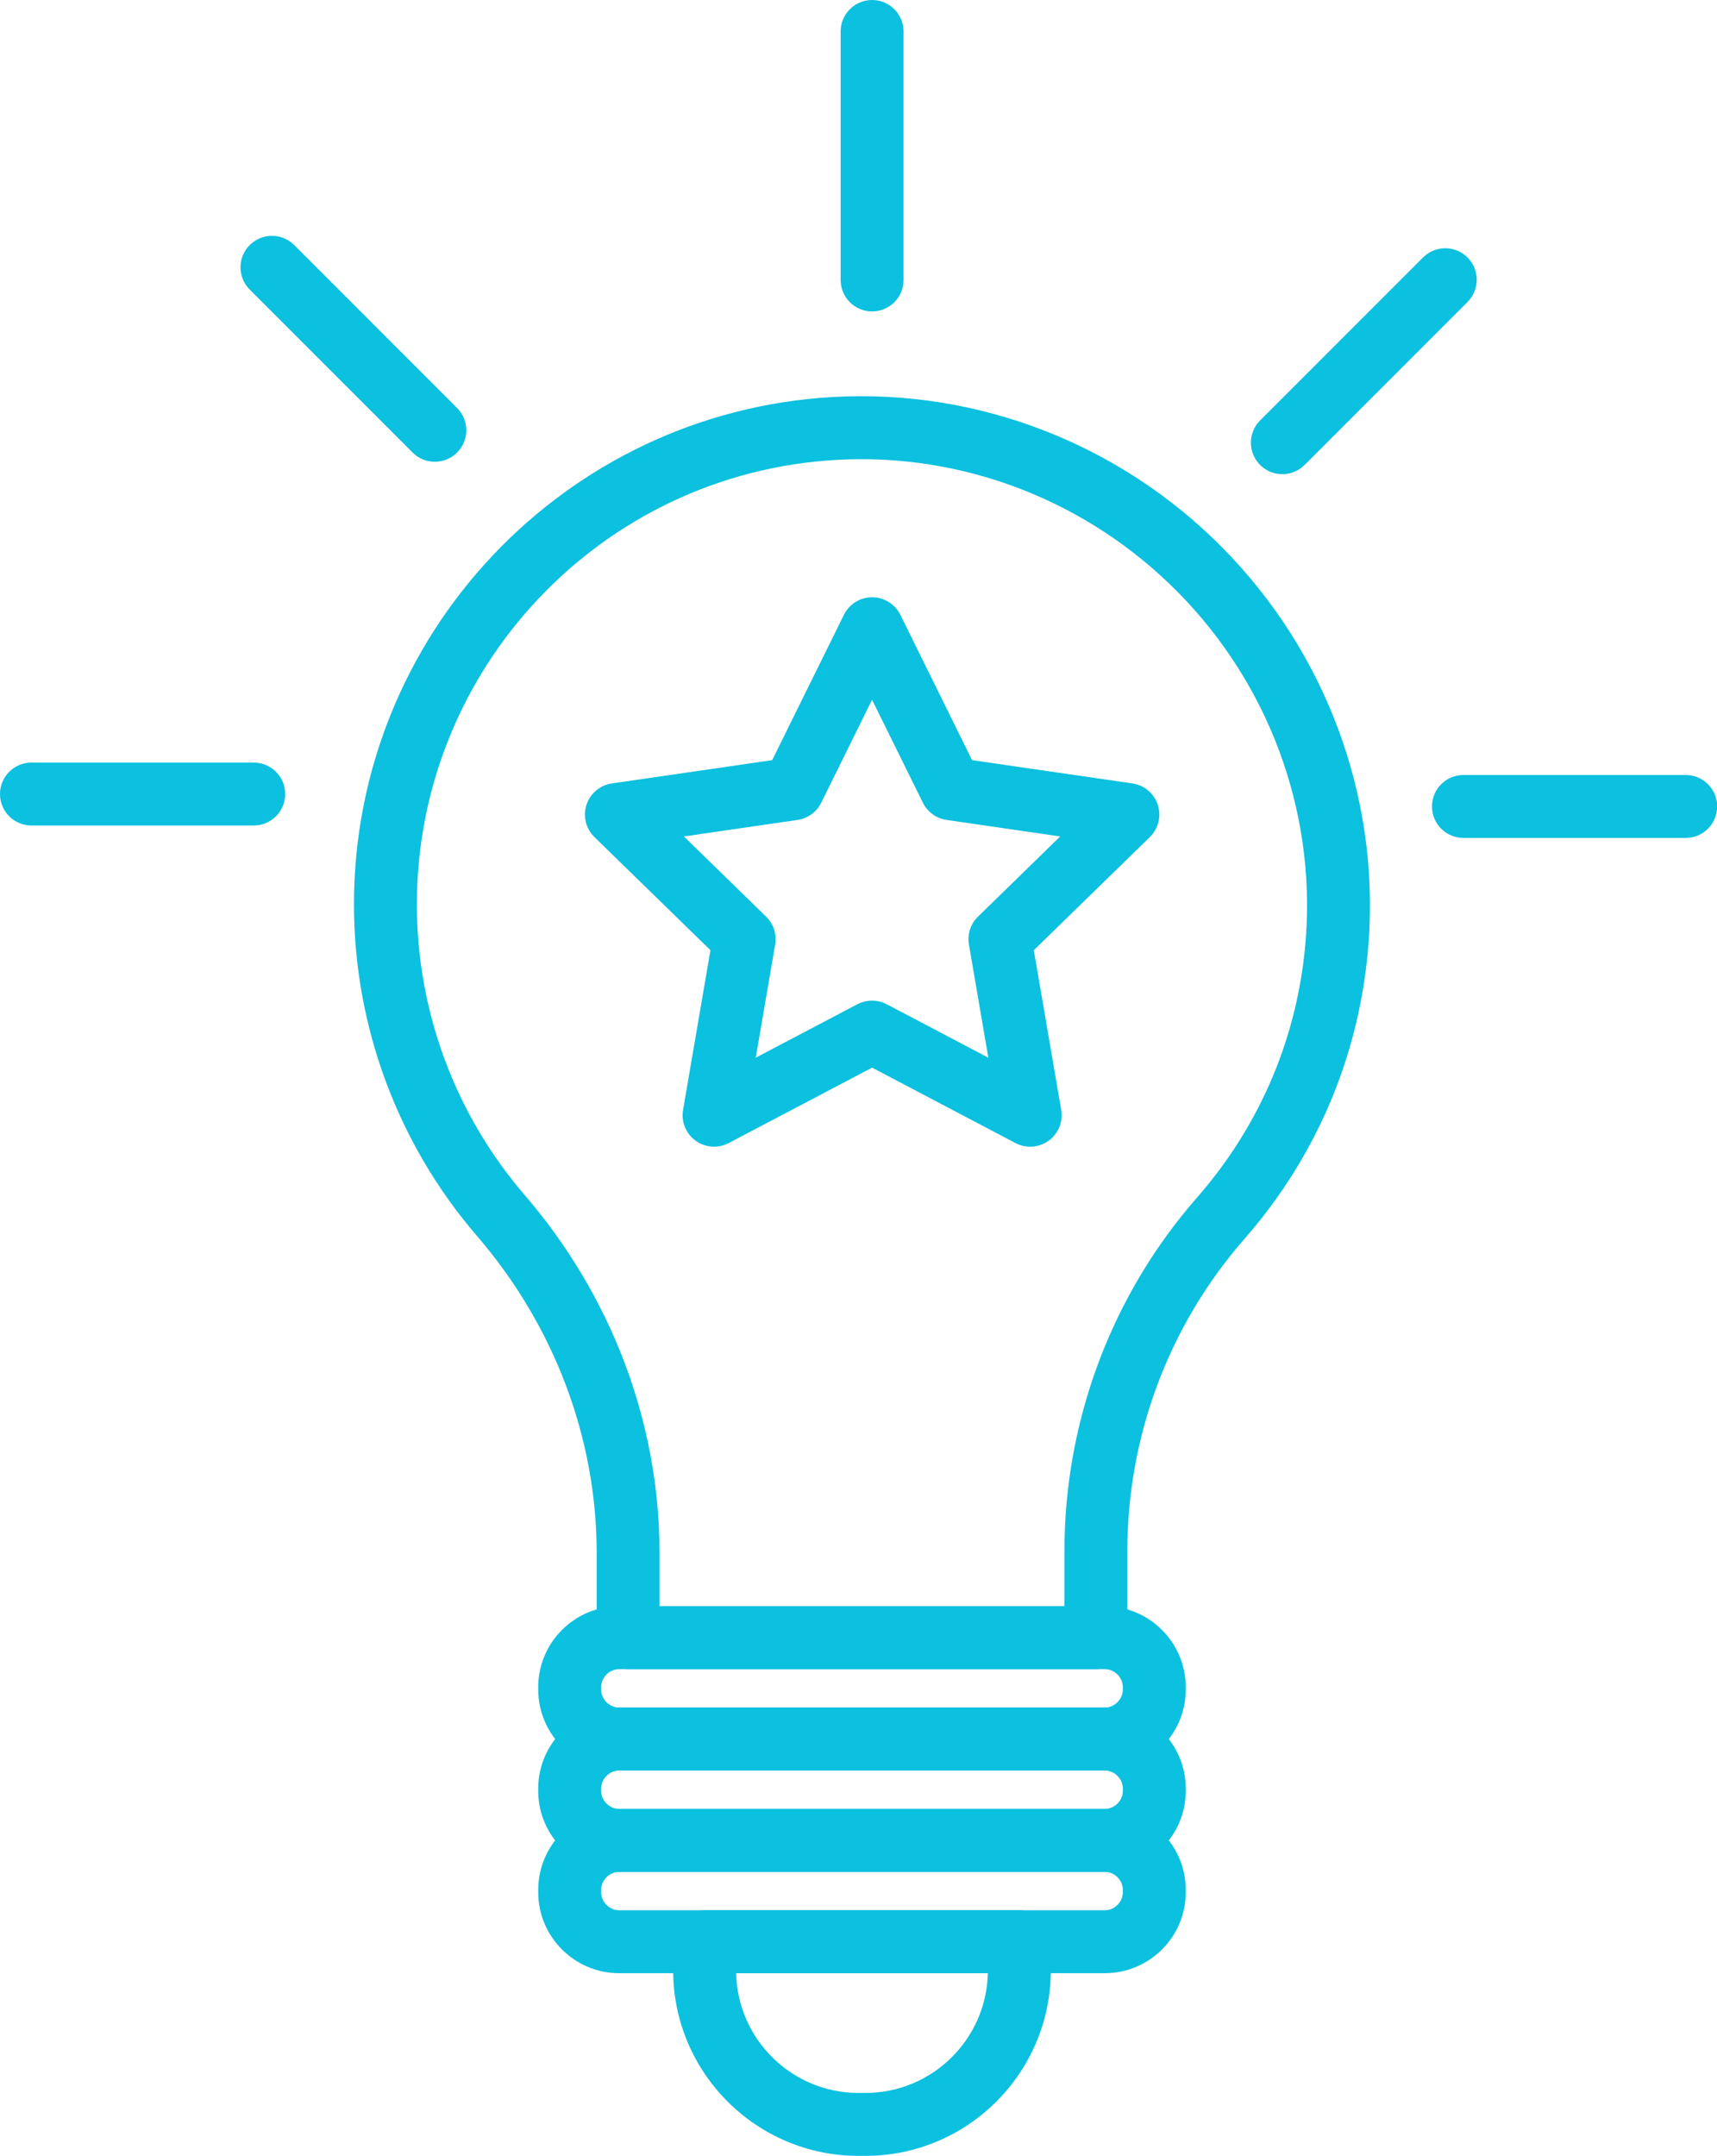
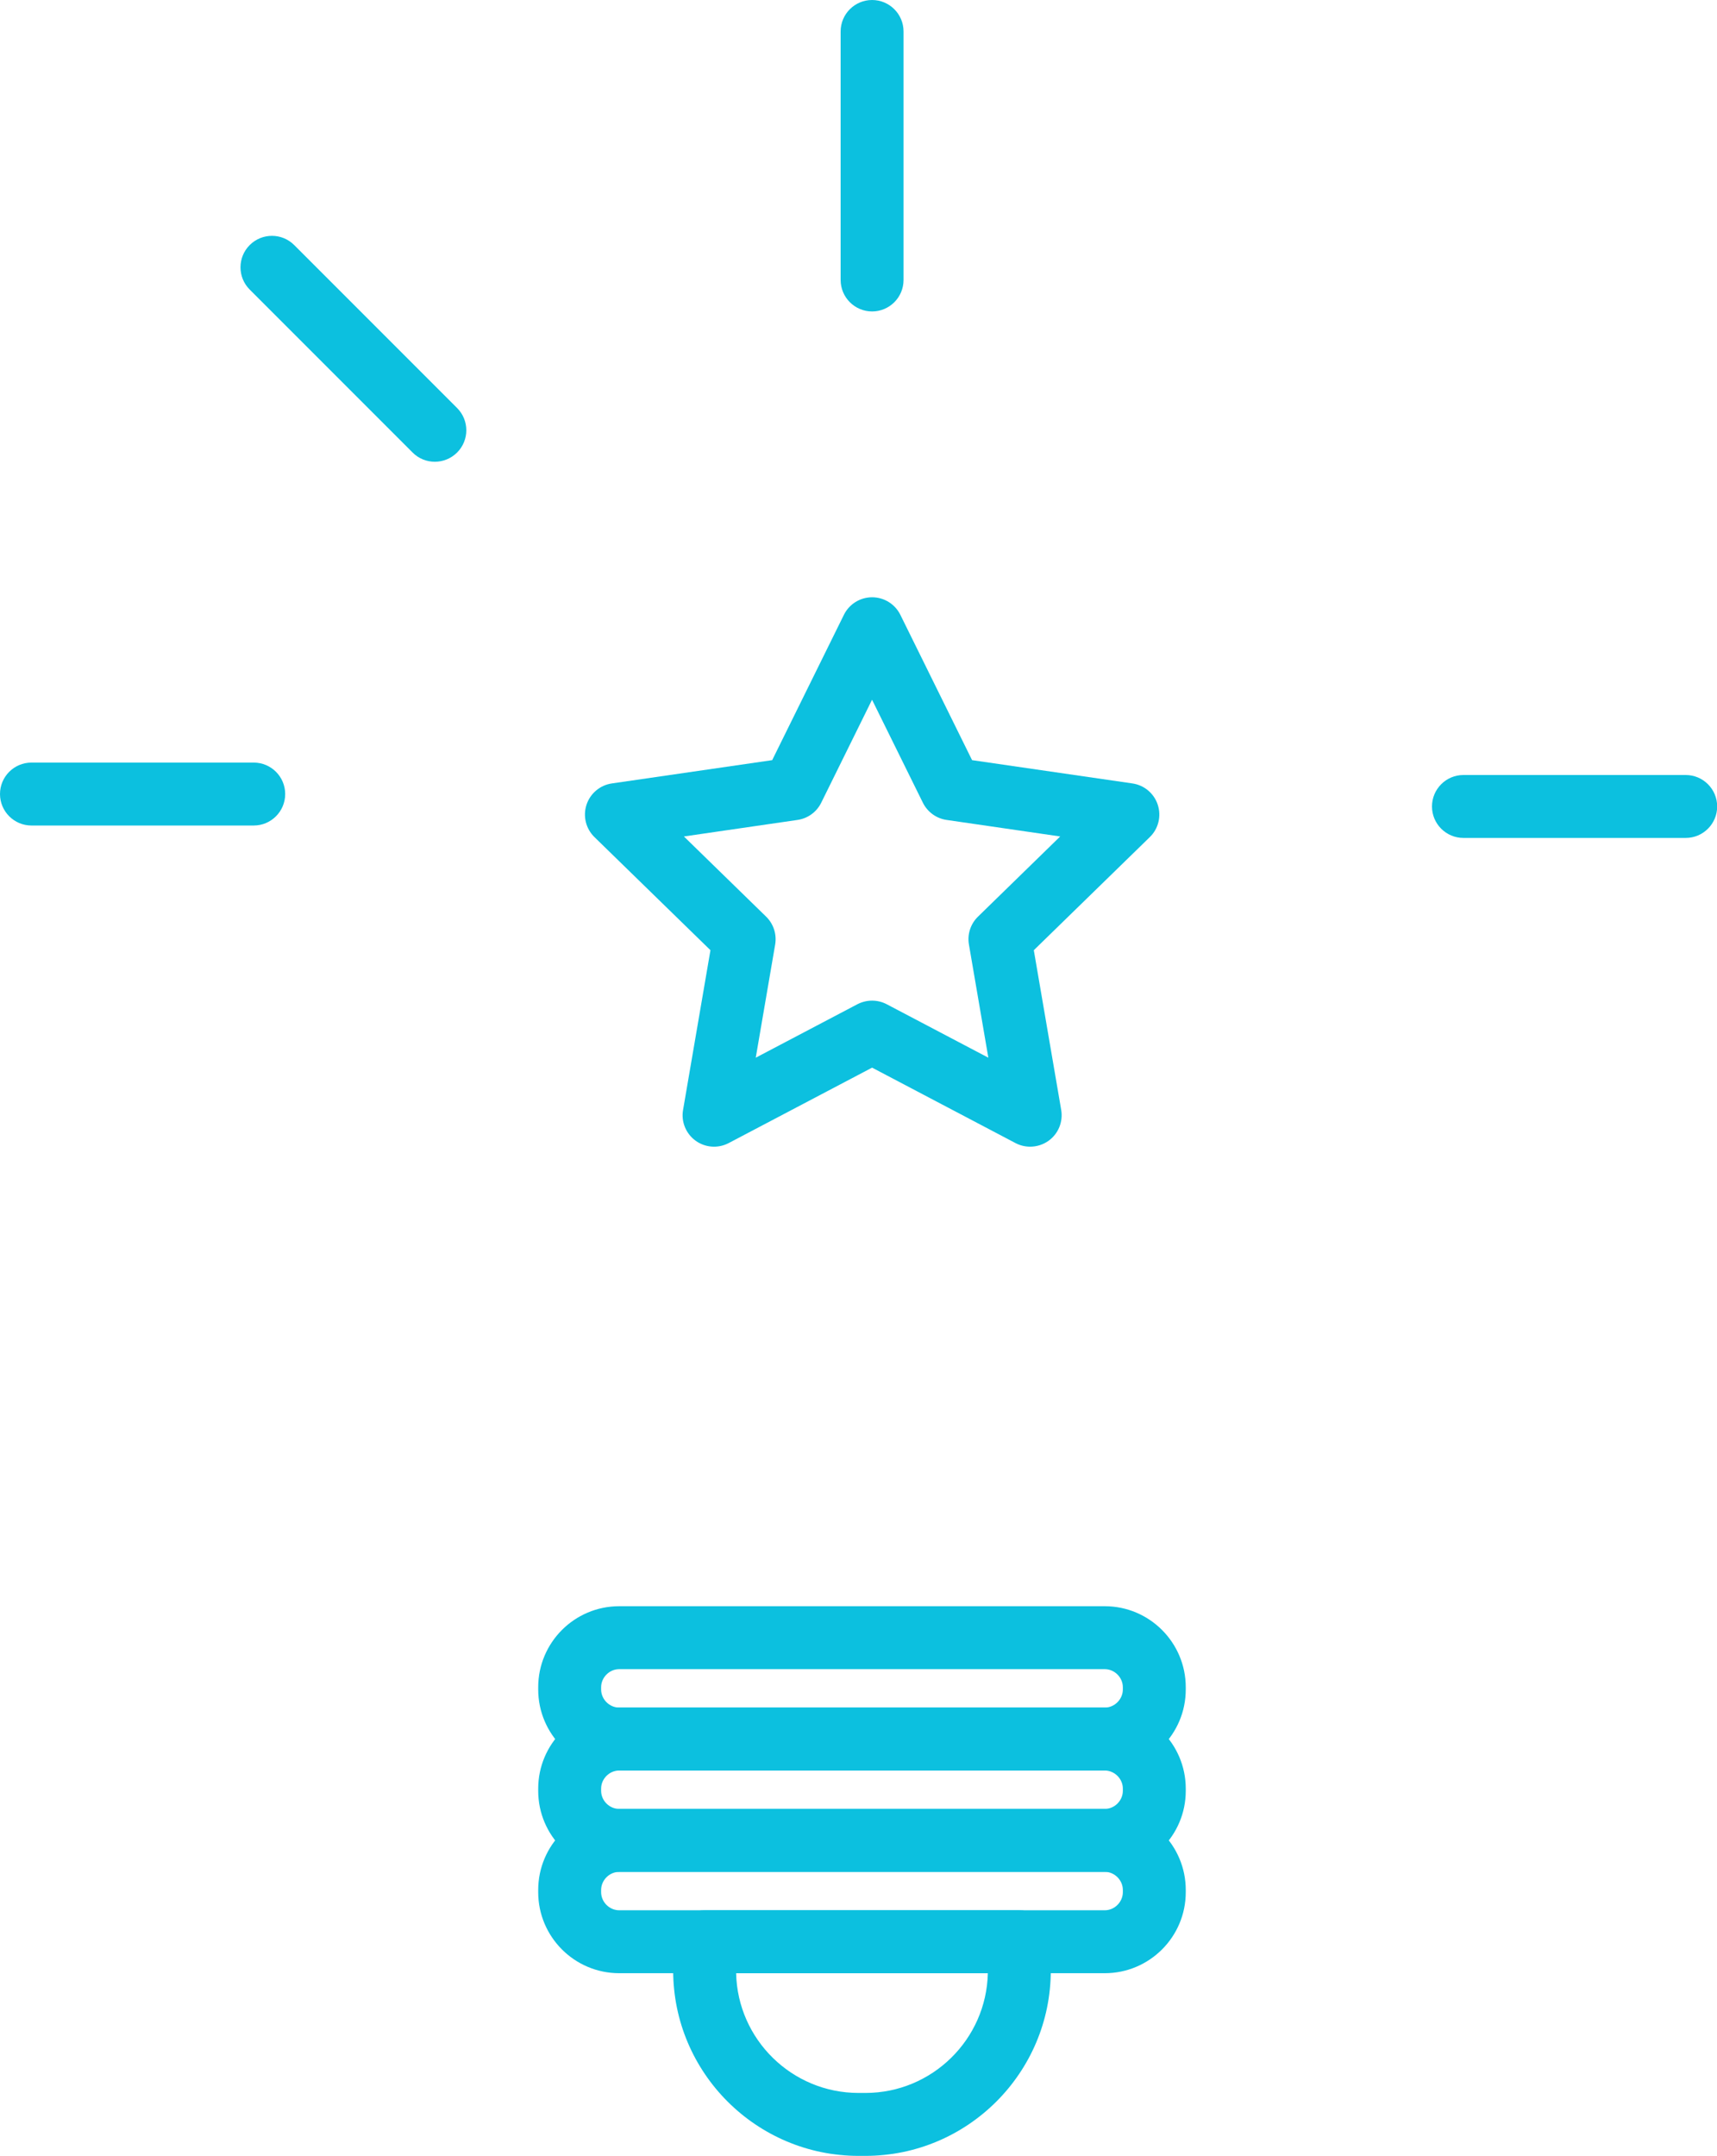
<svg xmlns="http://www.w3.org/2000/svg" fill="#000000" height="513.8" preserveAspectRatio="xMidYMid meet" version="1" viewBox="0.0 0.0 409.4 513.8" width="409.4" zoomAndPan="magnify">
  <g>
    <g id="change1_8">
-       <path d="M261.24,397.84h-111.4c-4.17,0-7.57-3.4-7.57-7.57V370.1c0-27.33-10.13-54.15-28.54-75.51 c-18.91-21.95-29.33-50.02-29.33-79.03c0-64.12,50.1-117.24,114.06-120.93c34.63-2,68.58,11.13,93.13,36.03 c24.56,24.9,37.23,59.03,34.76,93.65c-1.89,26.45-12.14,51-29.64,71c-18,20.56-27.91,47-27.91,74.45v20.52 C268.81,394.44,265.41,397.84,261.24,397.84z M157.26,382.84h96.54v-13.09c0-31.08,11.23-61.03,31.62-84.32 c15.33-17.52,24.31-39.02,25.97-62.19l0,0c2.16-30.31-8.95-60.22-30.48-82.04c-21.53-21.82-51.26-33.35-81.59-31.58 c-56.03,3.23-99.92,49.77-99.92,105.96c0,25.42,9.12,50.01,25.69,69.24c20.75,24.08,32.17,54.37,32.17,85.3V382.84z" fill="#0cc0df" />
-     </g>
+       </g>
  </g>
  <g>
    <g id="change1_7">
      <path d="M263.42,422H147.64c-10.65,0-19.31-8.67-19.31-19.32v-0.53c0-10.65,8.66-19.31,19.31-19.31h115.78 c10.65,0,19.31,8.66,19.31,19.31v0.53C282.74,413.33,274.07,422,263.42,422z M147.64,397.84c-2.34,0-4.31,1.98-4.31,4.31v0.53 c0,2.34,1.98,4.32,4.31,4.32h115.78c2.34,0,4.31-1.98,4.31-4.32v-0.53c0-2.34-1.98-4.31-4.31-4.31H147.64z" fill="#0cc0df" />
    </g>
  </g>
  <g>
    <g id="change1_9">
      <path d="M263.42,446.16H147.64c-10.65,0-19.31-8.66-19.31-19.31v-0.53c0-10.65,8.66-19.31,19.31-19.31h115.78 c10.65,0,19.31,8.66,19.31,19.31v0.53C282.74,437.49,274.07,446.16,263.42,446.16z M147.64,422c-2.34,0-4.31,1.98-4.31,4.31v0.53 c0,2.34,1.98,4.31,4.31,4.31h115.78c2.34,0,4.31-1.98,4.31-4.31v-0.53c0-2.34-1.98-4.31-4.31-4.31H147.64z" fill="#0cc0df" />
    </g>
  </g>
  <g>
    <g id="change1_10">
      <path d="M263.42,470.31H147.64c-10.65,0-19.31-8.66-19.31-19.31v-0.53c0-10.65,8.66-19.32,19.31-19.32h115.78 c10.65,0,19.31,8.67,19.31,19.32V451C282.74,461.65,274.07,470.31,263.42,470.31z M147.64,446.16c-2.34,0-4.31,1.98-4.31,4.32V451 c0,2.34,1.98,4.31,4.31,4.31h115.78c2.34,0,4.31-1.98,4.31-4.31v-0.53c0-2.34-1.98-4.32-4.31-4.32H147.64z" fill="#0cc0df" />
    </g>
  </g>
  <g>
    <g id="change1_11">
      <path d="M206.35,513.85h-1.64c-24.37,0-44.2-19.83-44.2-44.2v-6.84c0-4.14,3.36-7.5,7.5-7.5h75.04 c4.14,0,7.5,3.36,7.5,7.5v6.84C250.55,494.02,230.72,513.85,206.35,513.85z M175.52,470.31c0.35,15.8,13.31,28.54,29.19,28.54 h1.64c15.88,0,28.84-12.74,29.19-28.54H175.52z" fill="#0cc0df" />
    </g>
  </g>
  <g>
    <g id="change1_6">
      <path d="M207.94,74.23c-4.14,0-7.5-3.36-7.5-7.5V7.5c0-4.14,3.36-7.5,7.5-7.5s7.5,3.36,7.5,7.5v59.23 C215.44,70.88,212.08,74.23,207.94,74.23z" fill="#0cc0df" />
    </g>
  </g>
  <g>
    <g id="change1_5">
-       <path d="M305.76,113.02c-1.92,0-3.84-0.73-5.3-2.2c-2.93-2.93-2.93-7.68,0-10.61l38.84-38.84 c2.93-2.93,7.68-2.93,10.61,0s2.93,7.68,0,10.61l-38.84,38.84C309.6,112.28,307.68,113.02,305.76,113.02z" fill="#0cc0df" />
-     </g>
+       </g>
  </g>
  <g>
    <g id="change1_3">
      <path d="M401.94,199.72h-53c-4.14,0-7.5-3.36-7.5-7.5s3.36-7.5,7.5-7.5h53c4.14,0,7.5,3.36,7.5,7.5 S406.08,199.72,401.94,199.72z" fill="#0cc0df" />
    </g>
  </g>
  <g>
    <g id="change1_1">
      <path d="M103.68,110.06c-1.92,0-3.84-0.73-5.3-2.2L59.54,69.02c-2.93-2.93-2.93-7.68,0-10.61 c2.93-2.93,7.68-2.93,10.61,0l38.84,38.84c2.93,2.93,2.93,7.68,0,10.61C107.52,109.32,105.6,110.06,103.68,110.06z" fill="#0cc0df" />
    </g>
  </g>
  <g>
    <g id="change1_4">
      <path d="M60.5,196.76h-53c-4.14,0-7.5-3.36-7.5-7.5s3.36-7.5,7.5-7.5h53c4.14,0,7.5,3.36,7.5,7.5 S64.64,196.76,60.5,196.76z" fill="#0cc0df" />
    </g>
  </g>
  <g id="change1_2">
    <path d="M245.62,273.31c-1.19,0-2.39-0.28-3.49-0.86l-34.19-17.98l-34.19,17.98c-2.53,1.33-5.59,1.11-7.9-0.57 c-2.31-1.68-3.47-4.52-2.98-7.33l6.53-38.07l-27.66-26.96c-2.04-1.99-2.78-4.97-1.9-7.69c0.88-2.71,3.23-4.69,6.05-5.1l38.23-5.55 l17.1-34.64c1.26-2.56,3.87-4.18,6.73-4.18c2.85,0,5.46,1.62,6.73,4.18l17.1,34.64l38.23,5.55c2.83,0.41,5.17,2.39,6.05,5.1 c0.88,2.72,0.15,5.7-1.9,7.69l-27.66,26.96l6.53,38.07c0.48,2.81-0.67,5.66-2.98,7.33C248.73,272.83,247.18,273.31,245.62,273.31z M207.94,238.5c1.2,0,2.4,0.29,3.49,0.86l24.23,12.74l-4.63-26.98c-0.42-2.43,0.39-4.92,2.16-6.64l19.6-19.11l-27.09-3.94 c-2.44-0.35-4.55-1.89-5.65-4.1l-12.12-24.55l-12.12,24.55c-1.09,2.21-3.2,3.75-5.65,4.1l-27.09,3.94l19.6,19.11 c1.77,1.72,2.57,4.21,2.16,6.64l-4.63,26.98l24.23-12.74C205.54,238.79,206.74,238.5,207.94,238.5z" fill="#0cc0df" />
  </g>
</svg>